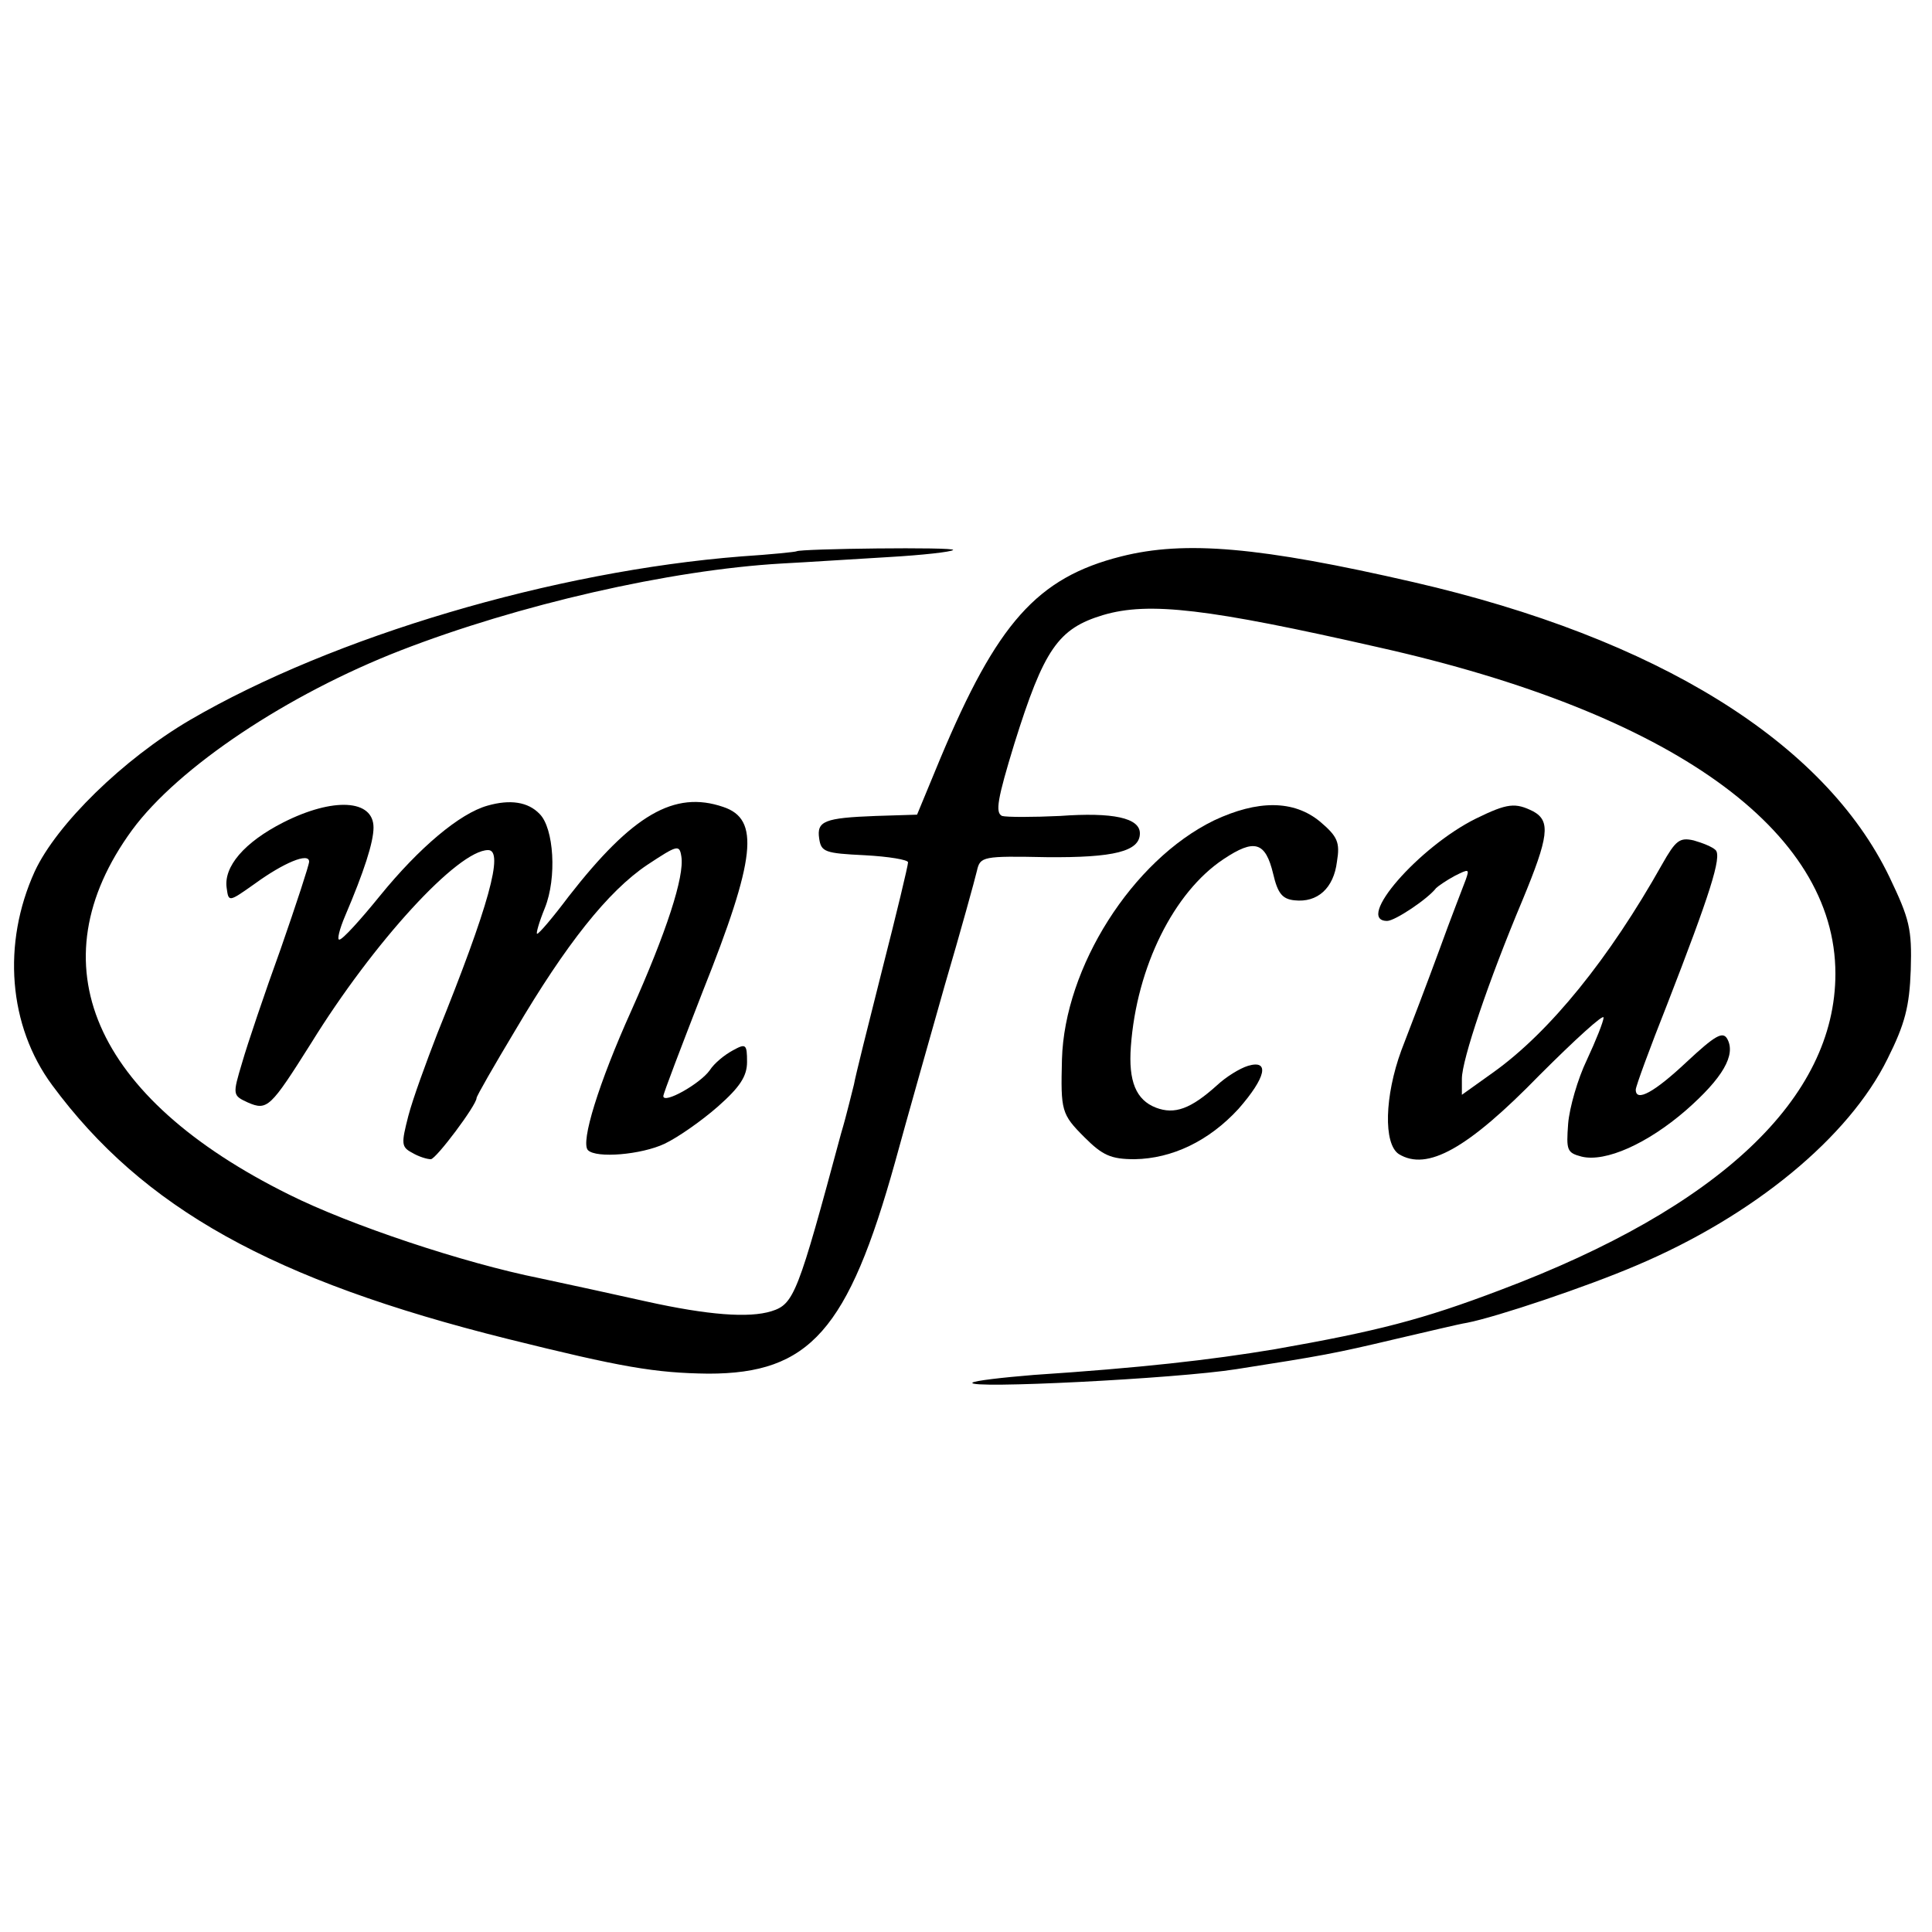
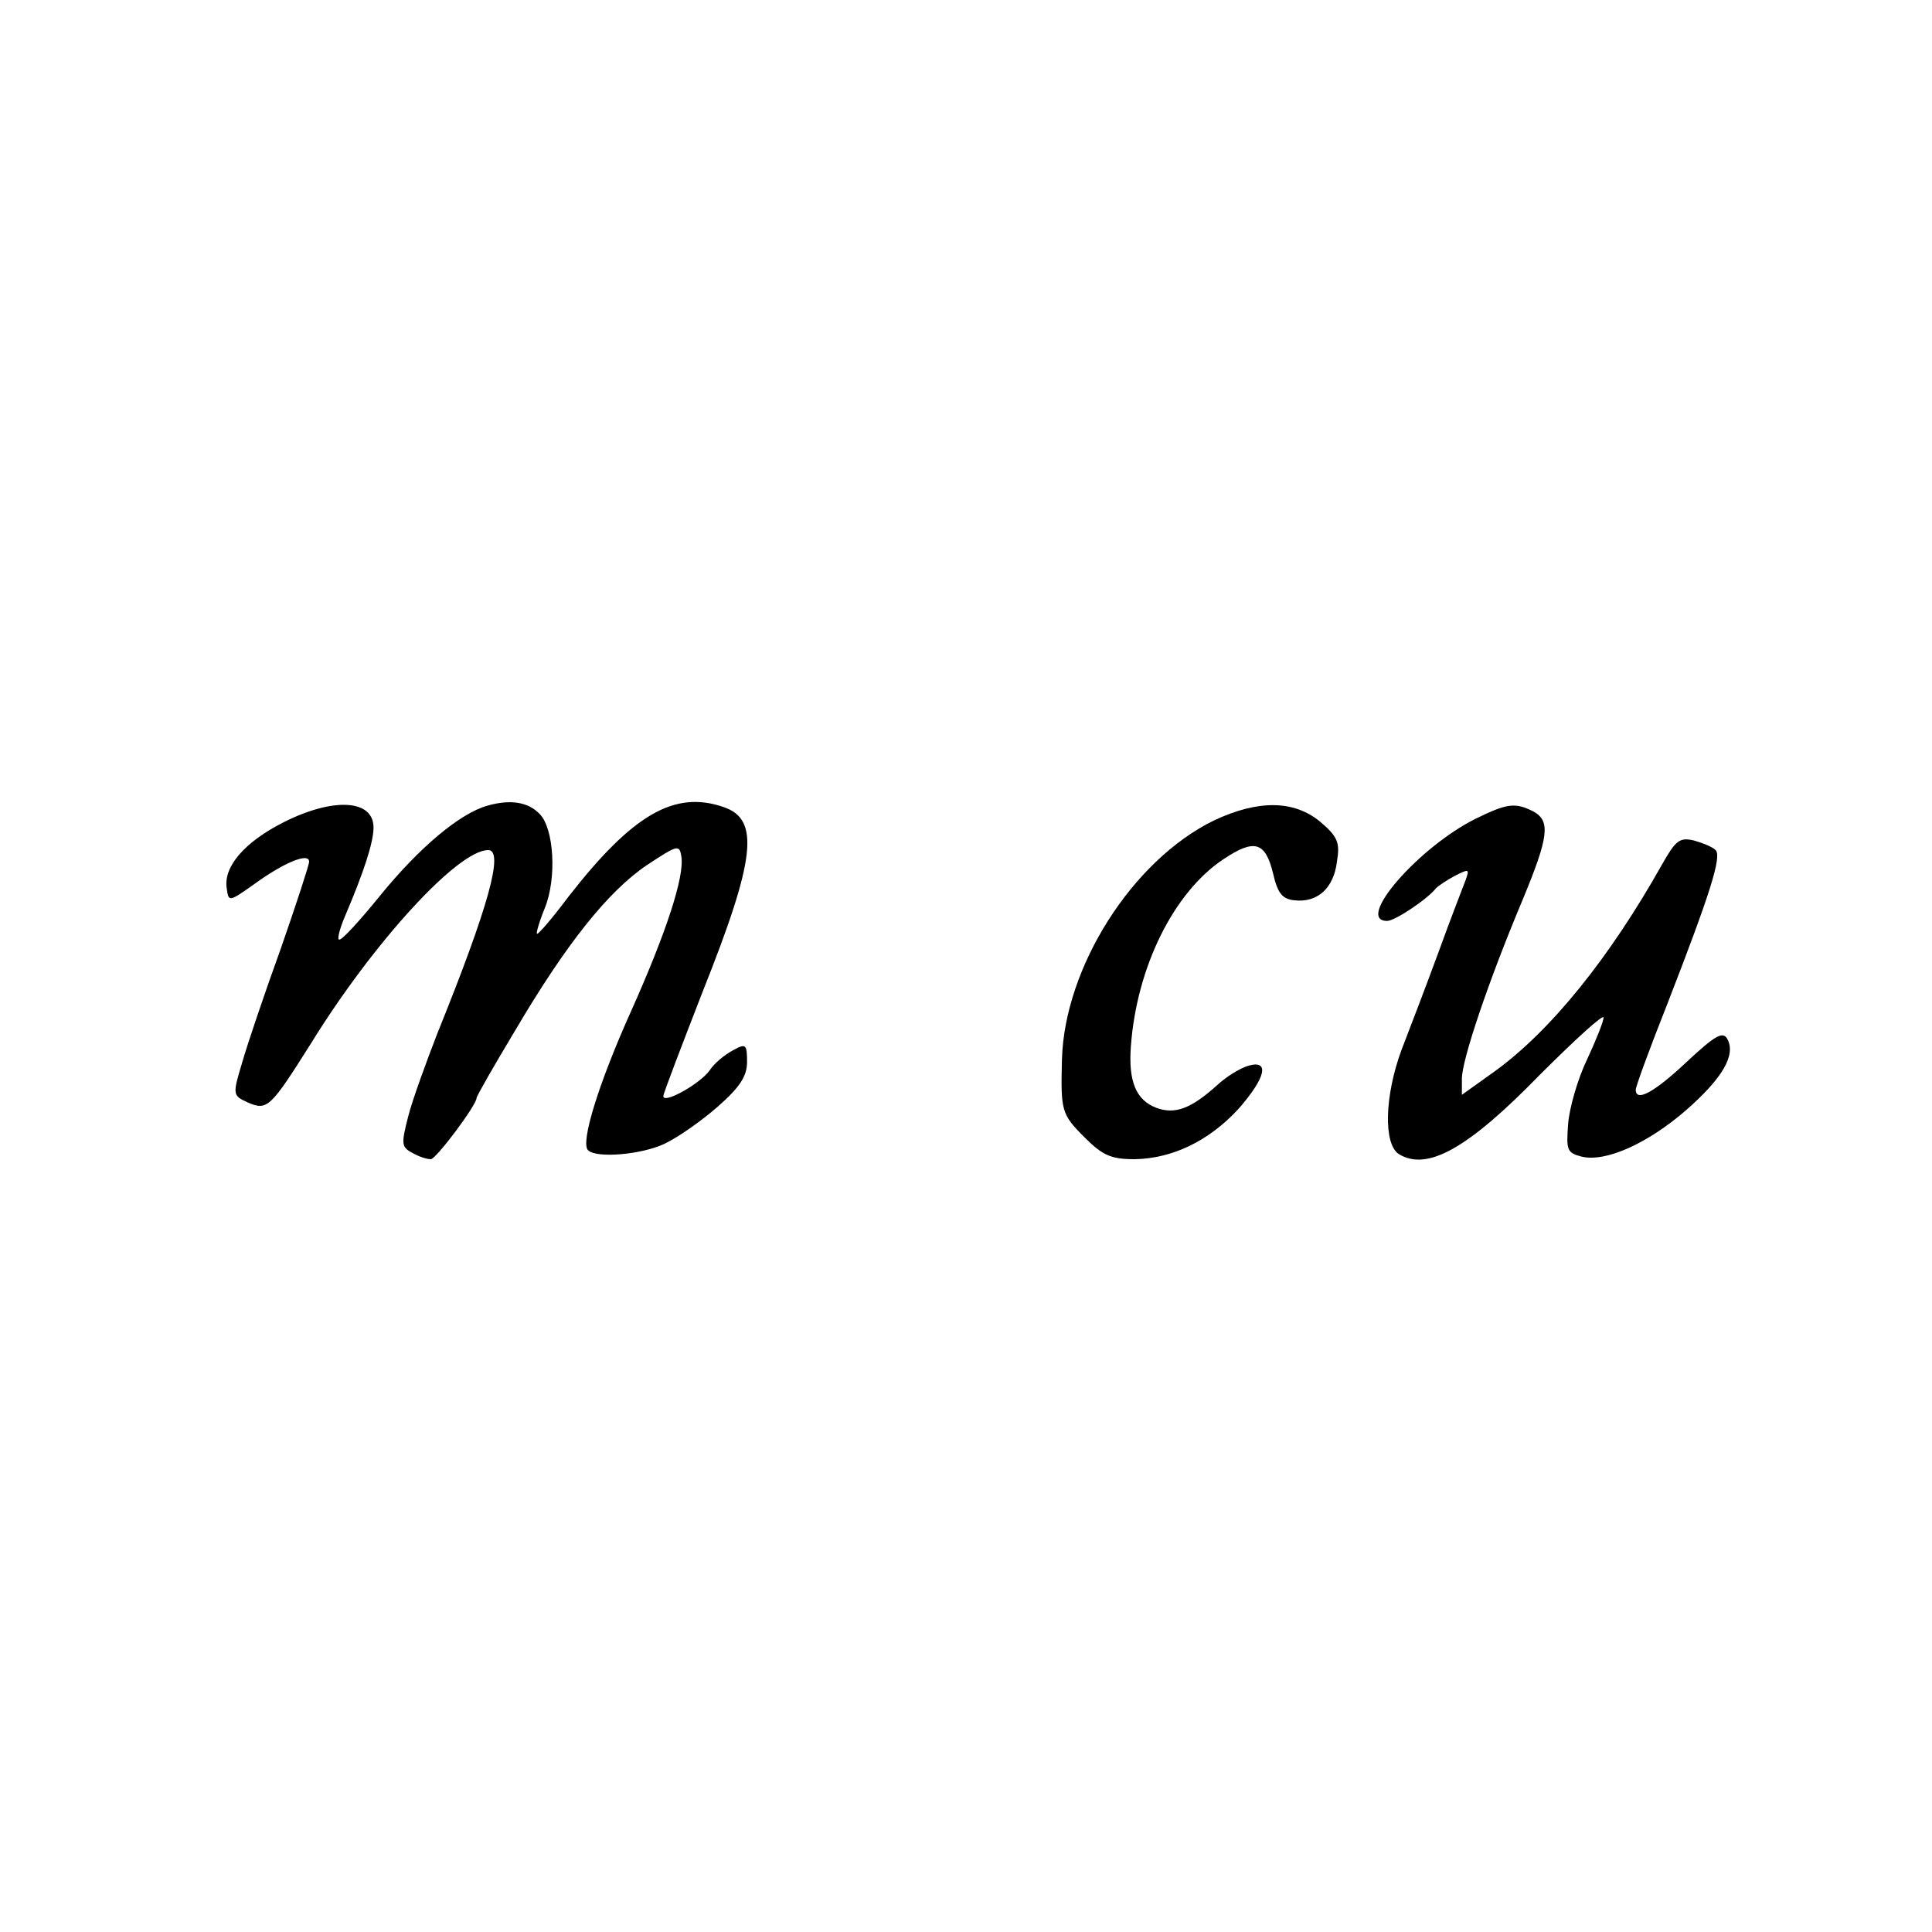
<svg xmlns="http://www.w3.org/2000/svg" version="1.0" width="300pt" height="300pt" viewBox="0 0 300 300" preserveAspectRatio="xMidYMid meet">
  <g transform="translate(0,300) scale(0.1,-0.1)" fill="#000000" stroke="none">
-     <path d="M1237 2144 c-1 -1 -40 -5 -86 -8 -291 -23 -633 -124 -856 -254 -104 -61 -207 -162 -241 -235 -51 -112 -41 -240 27 -332 141 -191 342 -303 707 -394 177 -44 229 -53 312 -54 157 0 217 67 290 329 18 66 53 189 77 274 25 85 47 165 50 178 5 22 9 23 108 21 105 -1 145 9 145 37 0 24 -42 33 -124 27 -42 -2 -83 -2 -90 0 -11 5 -7 27 19 112 46 147 68 179 138 200 71 21 163 10 427 -50 456 -102 710 -284 710 -507 0 -193 -180 -363 -520 -491 -121 -46 -191 -64 -350 -92 -102 -17 -209 -29 -375 -40 -49 -4 -92 -9 -95 -12 -9 -10 315 6 410 21 134 21 151 24 248 47 48 11 97 23 110 25 46 9 186 56 263 89 182 77 330 199 390 321 27 54 34 81 36 138 2 64 -2 79 -33 144 -101 210 -361 371 -739 458 -239 55 -355 65 -454 40 -131 -33 -193 -104 -281 -314 l-36 -87 -64 -2 c-80 -3 -92 -8 -88 -35 3 -21 9 -23 71 -26 37 -2 67 -7 67 -11 0 -5 -18 -80 -40 -166 -22 -87 -42 -167 -44 -179 -3 -11 -11 -46 -20 -76 -67 -249 -73 -265 -108 -276 -35 -11 -99 -6 -194 15 -49 11 -123 27 -165 36 -120 24 -296 83 -390 130 -305 151 -395 359 -244 566 72 98 242 211 417 279 183 71 418 125 592 135 39 2 114 7 166 10 52 3 97 8 100 11 4 5 -238 2 -243 -2z" />
    <path d="M757 1749 c-43 -12 -106 -65 -167 -140 -30 -37 -58 -68 -63 -68 -4 -1 0 16 9 37 29 68 44 114 44 137 0 44 -63 47 -140 8 -61 -31 -93 -69 -88 -102 3 -22 3 -22 44 7 44 32 84 49 84 34 0 -5 -20 -66 -44 -135 -25 -69 -52 -149 -60 -177 -15 -50 -15 -51 9 -62 30 -13 35 -8 98 92 97 157 228 300 275 300 25 0 1 -87 -79 -285 -17 -44 -38 -101 -45 -128 -11 -43 -11 -48 6 -57 10 -6 23 -10 29 -10 8 0 71 84 71 95 0 3 27 50 60 105 79 134 144 216 205 257 47 31 50 32 53 13 5 -31 -23 -117 -78 -240 -50 -111 -79 -204 -67 -216 13 -13 83 -7 119 10 21 10 58 36 83 58 34 30 45 47 45 69 0 28 -2 29 -22 18 -13 -7 -29 -20 -36 -31 -15 -21 -72 -53 -72 -40 0 4 28 77 61 162 83 208 89 268 32 287 -76 26 -141 -12 -240 -139 -24 -32 -46 -58 -49 -58 -2 0 3 18 12 40 19 47 14 124 -8 146 -18 19 -46 23 -81 13z" />
    <path d="M1885 1726 c-127 -62 -232 -228 -236 -371 -2 -80 -1 -85 35 -121 28 -28 41 -34 78 -34 58 1 115 28 161 78 43 49 49 77 15 67 -13 -4 -34 -17 -48 -30 -41 -37 -66 -46 -95 -35 -31 12 -43 41 -39 95 9 124 67 240 144 291 48 32 65 27 77 -23 7 -30 14 -39 33 -41 36 -4 61 19 66 60 5 30 1 39 -26 62 -41 34 -97 34 -165 2z" />
    <path d="M2292 1729 c-89 -44 -189 -159 -138 -159 12 0 63 34 76 51 3 3 16 12 29 19 22 11 23 11 17 -6 -4 -11 -23 -59 -41 -109 -18 -49 -45 -120 -59 -156 -26 -71 -28 -145 -4 -161 44 -27 107 8 219 123 55 55 99 95 99 89 0 -6 -12 -36 -26 -66 -14 -29 -27 -74 -29 -99 -3 -41 -2 -45 21 -51 37 -9 102 20 162 72 57 50 78 86 64 111 -7 12 -19 5 -63 -36 -50 -47 -79 -63 -79 -43 0 5 22 65 49 133 66 170 85 229 75 239 -5 5 -20 11 -34 15 -22 5 -28 0 -49 -37 -82 -146 -174 -260 -262 -323 l-49 -35 0 25 c0 29 41 151 94 277 41 99 44 123 17 138 -28 14 -40 13 -89 -11z" />
  </g>
</svg>